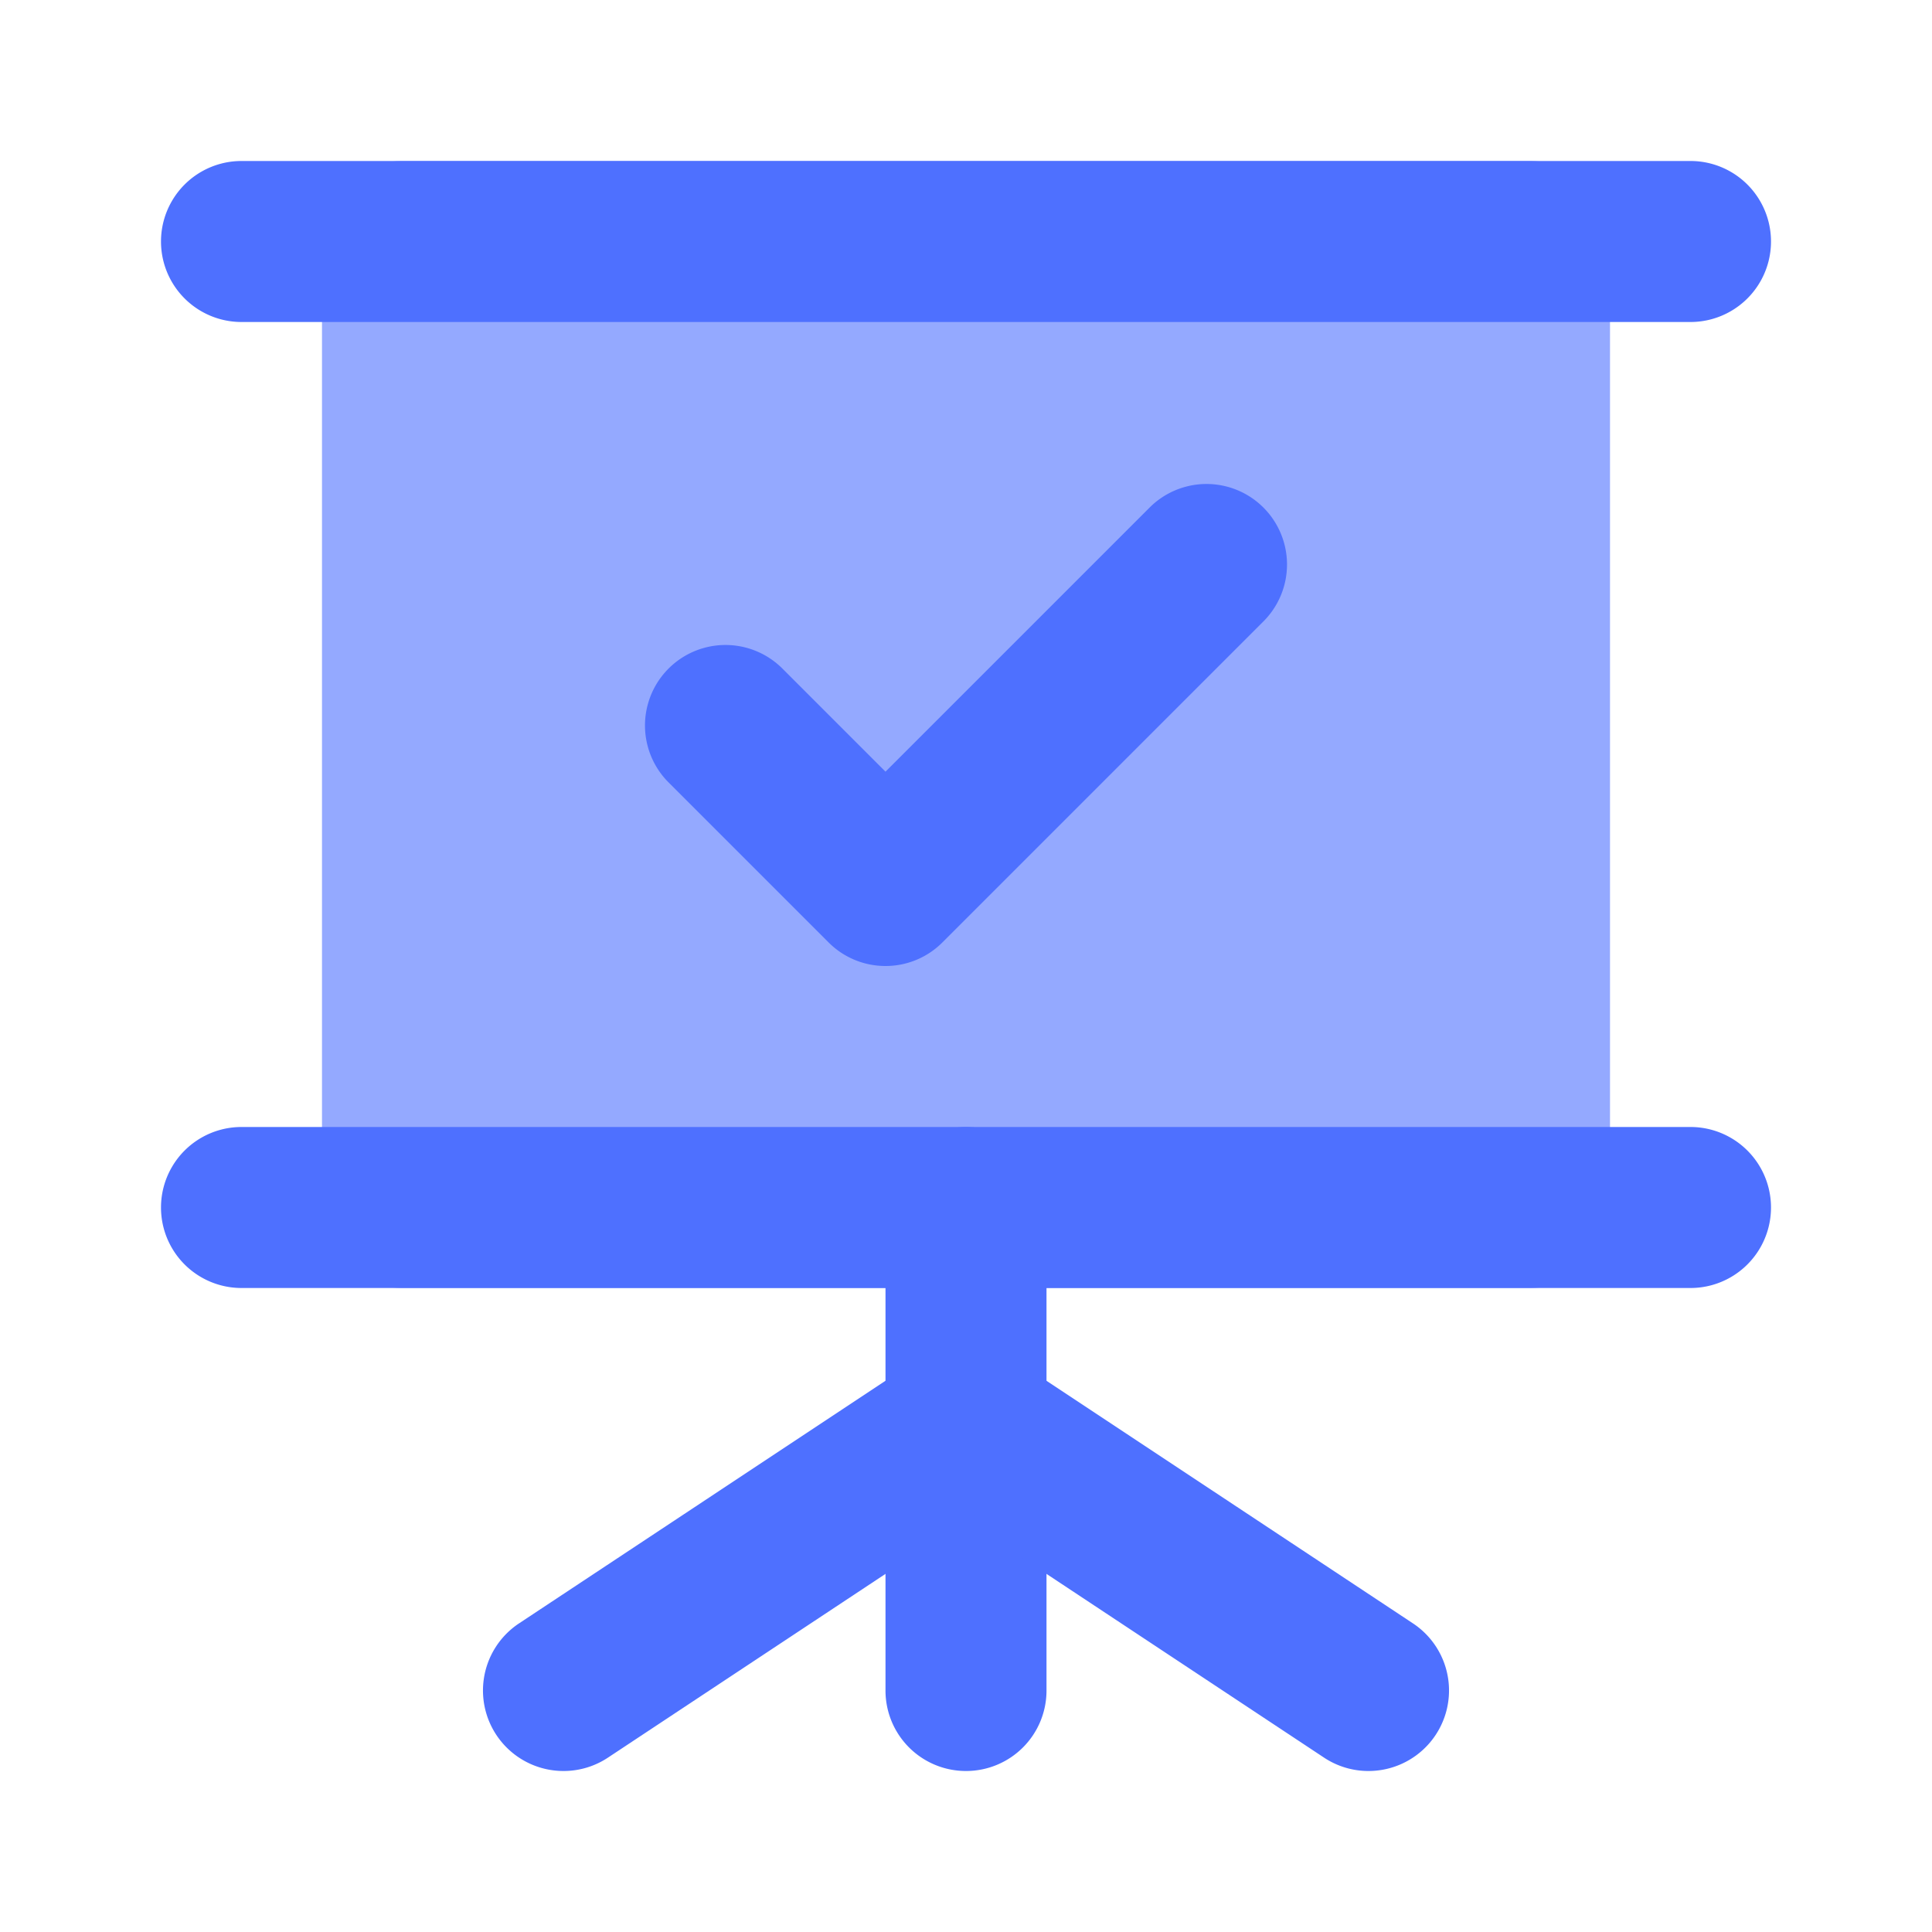
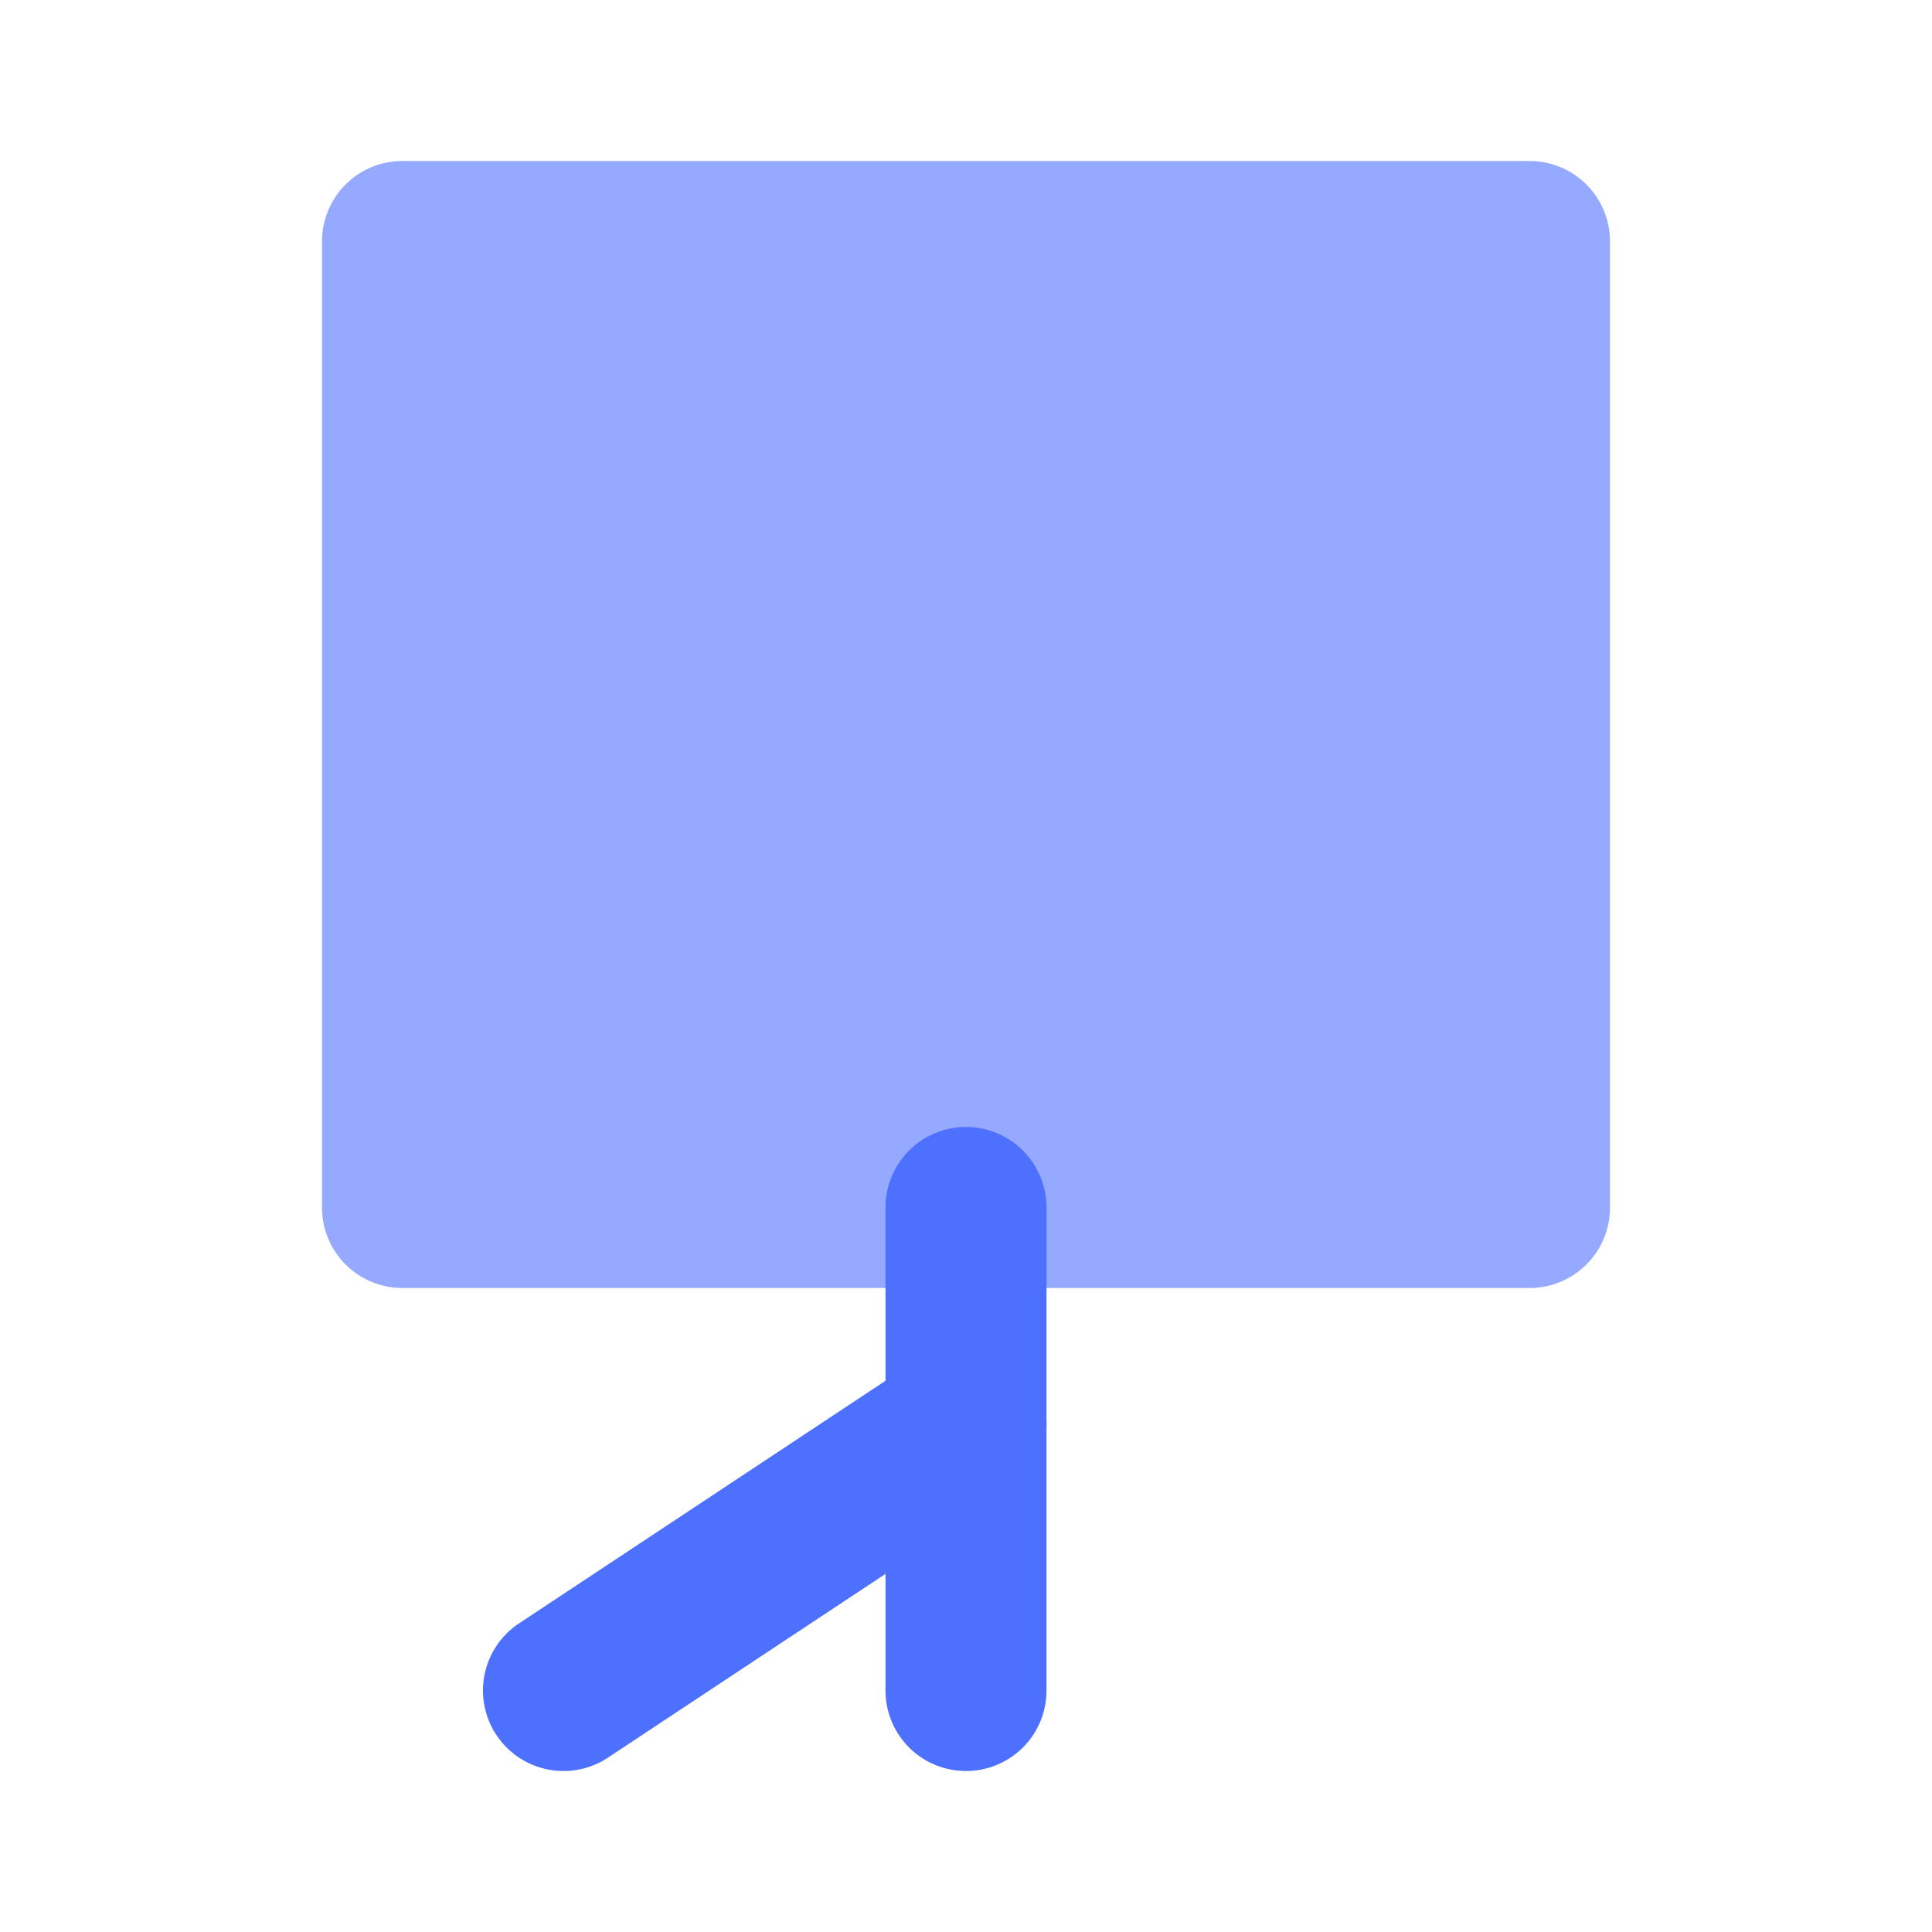
<svg xmlns="http://www.w3.org/2000/svg" viewBox="0 0 24 24" id="presentation-check">
  <path fill="#94a9ff" d="M19,16H5a.999.999,0,0,1-1-1V3A.999.999,0,0,1,5,2H19a.999.999,0,0,1,1,1V15A.999.999,0,0,1,19,16Z" />
-   <path fill="#4e70ff" d="M11 12a.997.997 0 0 1-.707-.293l-2-2A1.0 1 0 0 1 9.707 8.293L11 9.586l3.293-3.293A1.0 1 0 0 1 15.707 7.707l-4 4A.997.997 0 0 1 11 12zM21 4H3A1 1 0 0 1 3 2H21a1 1 0 0 1 0 2zM21 16H3a1 1 0 0 1 0-2H21a1 1 0 0 1 0 2z" />
  <path fill="#4e70ff" d="M12,22a.999.999,0,0,1-1-1V15a1,1,0,0,1,2,0v6A.999.999,0,0,1,12,22Z" />
-   <path fill="#4e70ff" d="M16.999,22a.996.996,0,0,1-.551-.166l-5-3.31a1,1,0,1,1,1.104-1.668l5,3.31A1,1,0,0,1,16.999,22Z" />
  <path fill="#4e70ff" d="M7.001,22a1,1,0,0,1-.553-1.834l5-3.31a1,1,0,0,1,1.104,1.668l-5,3.31A.996.996,0,0,1,7.001,22Z" />
</svg>